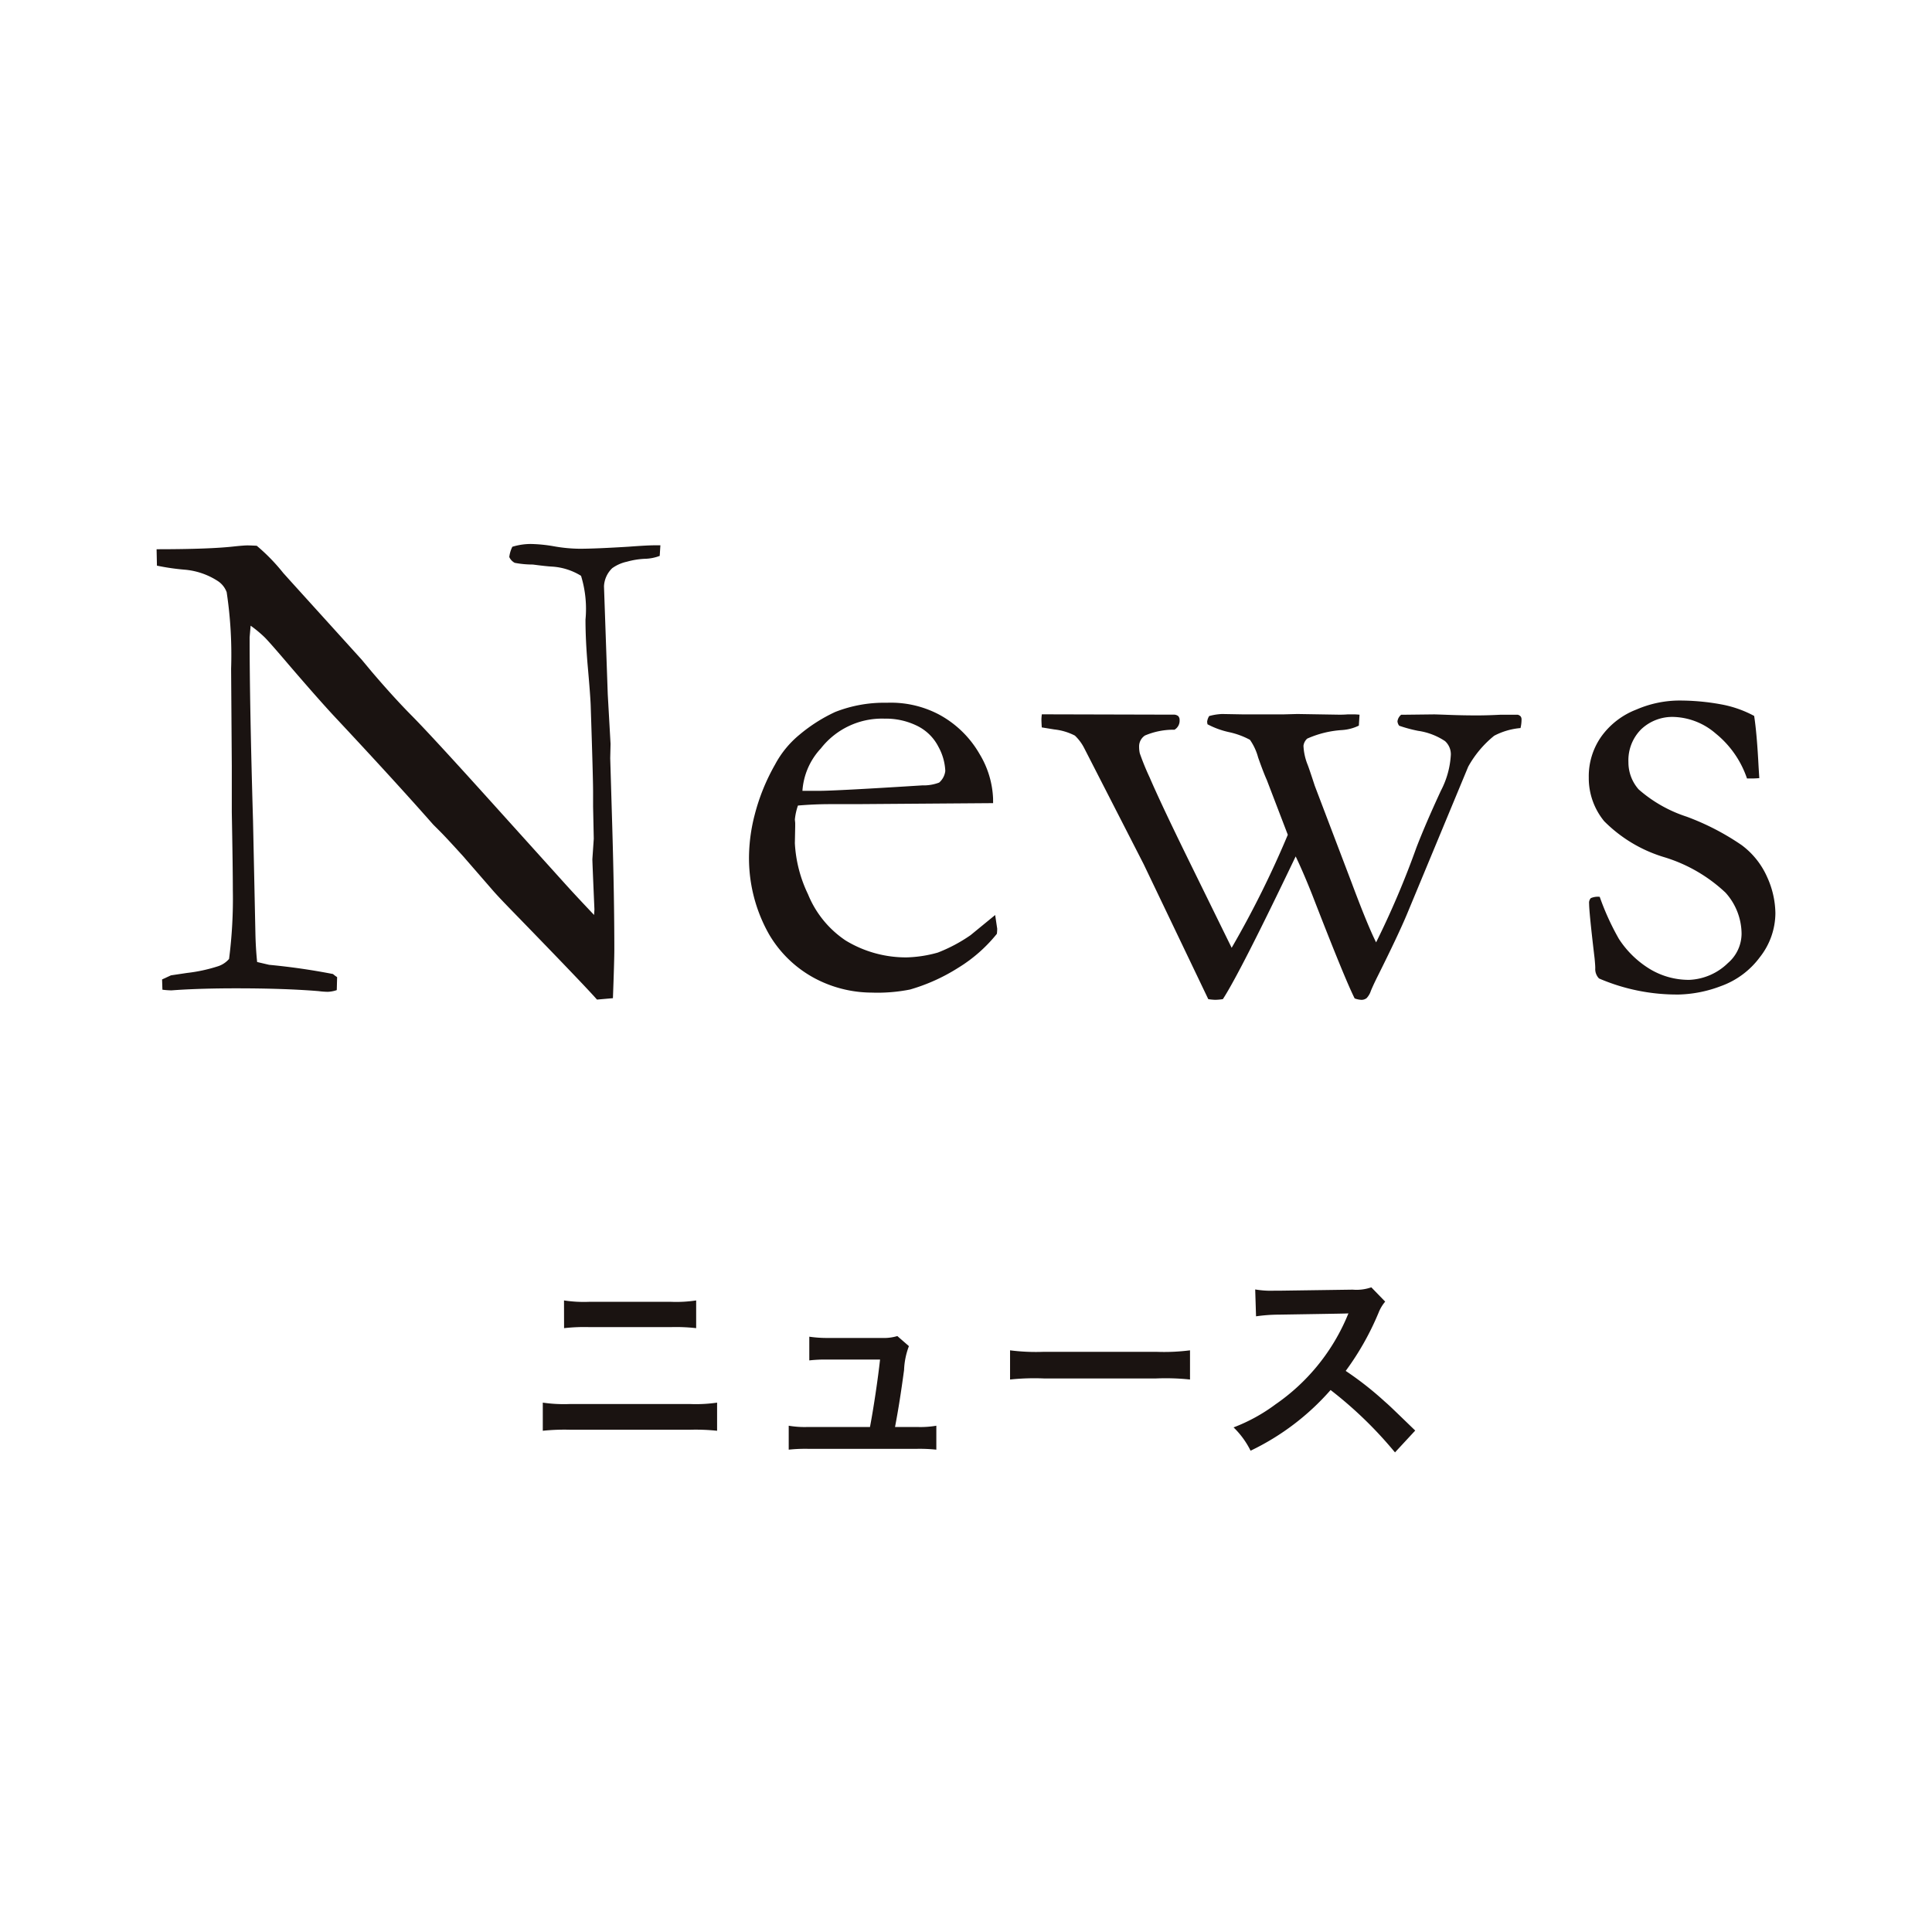
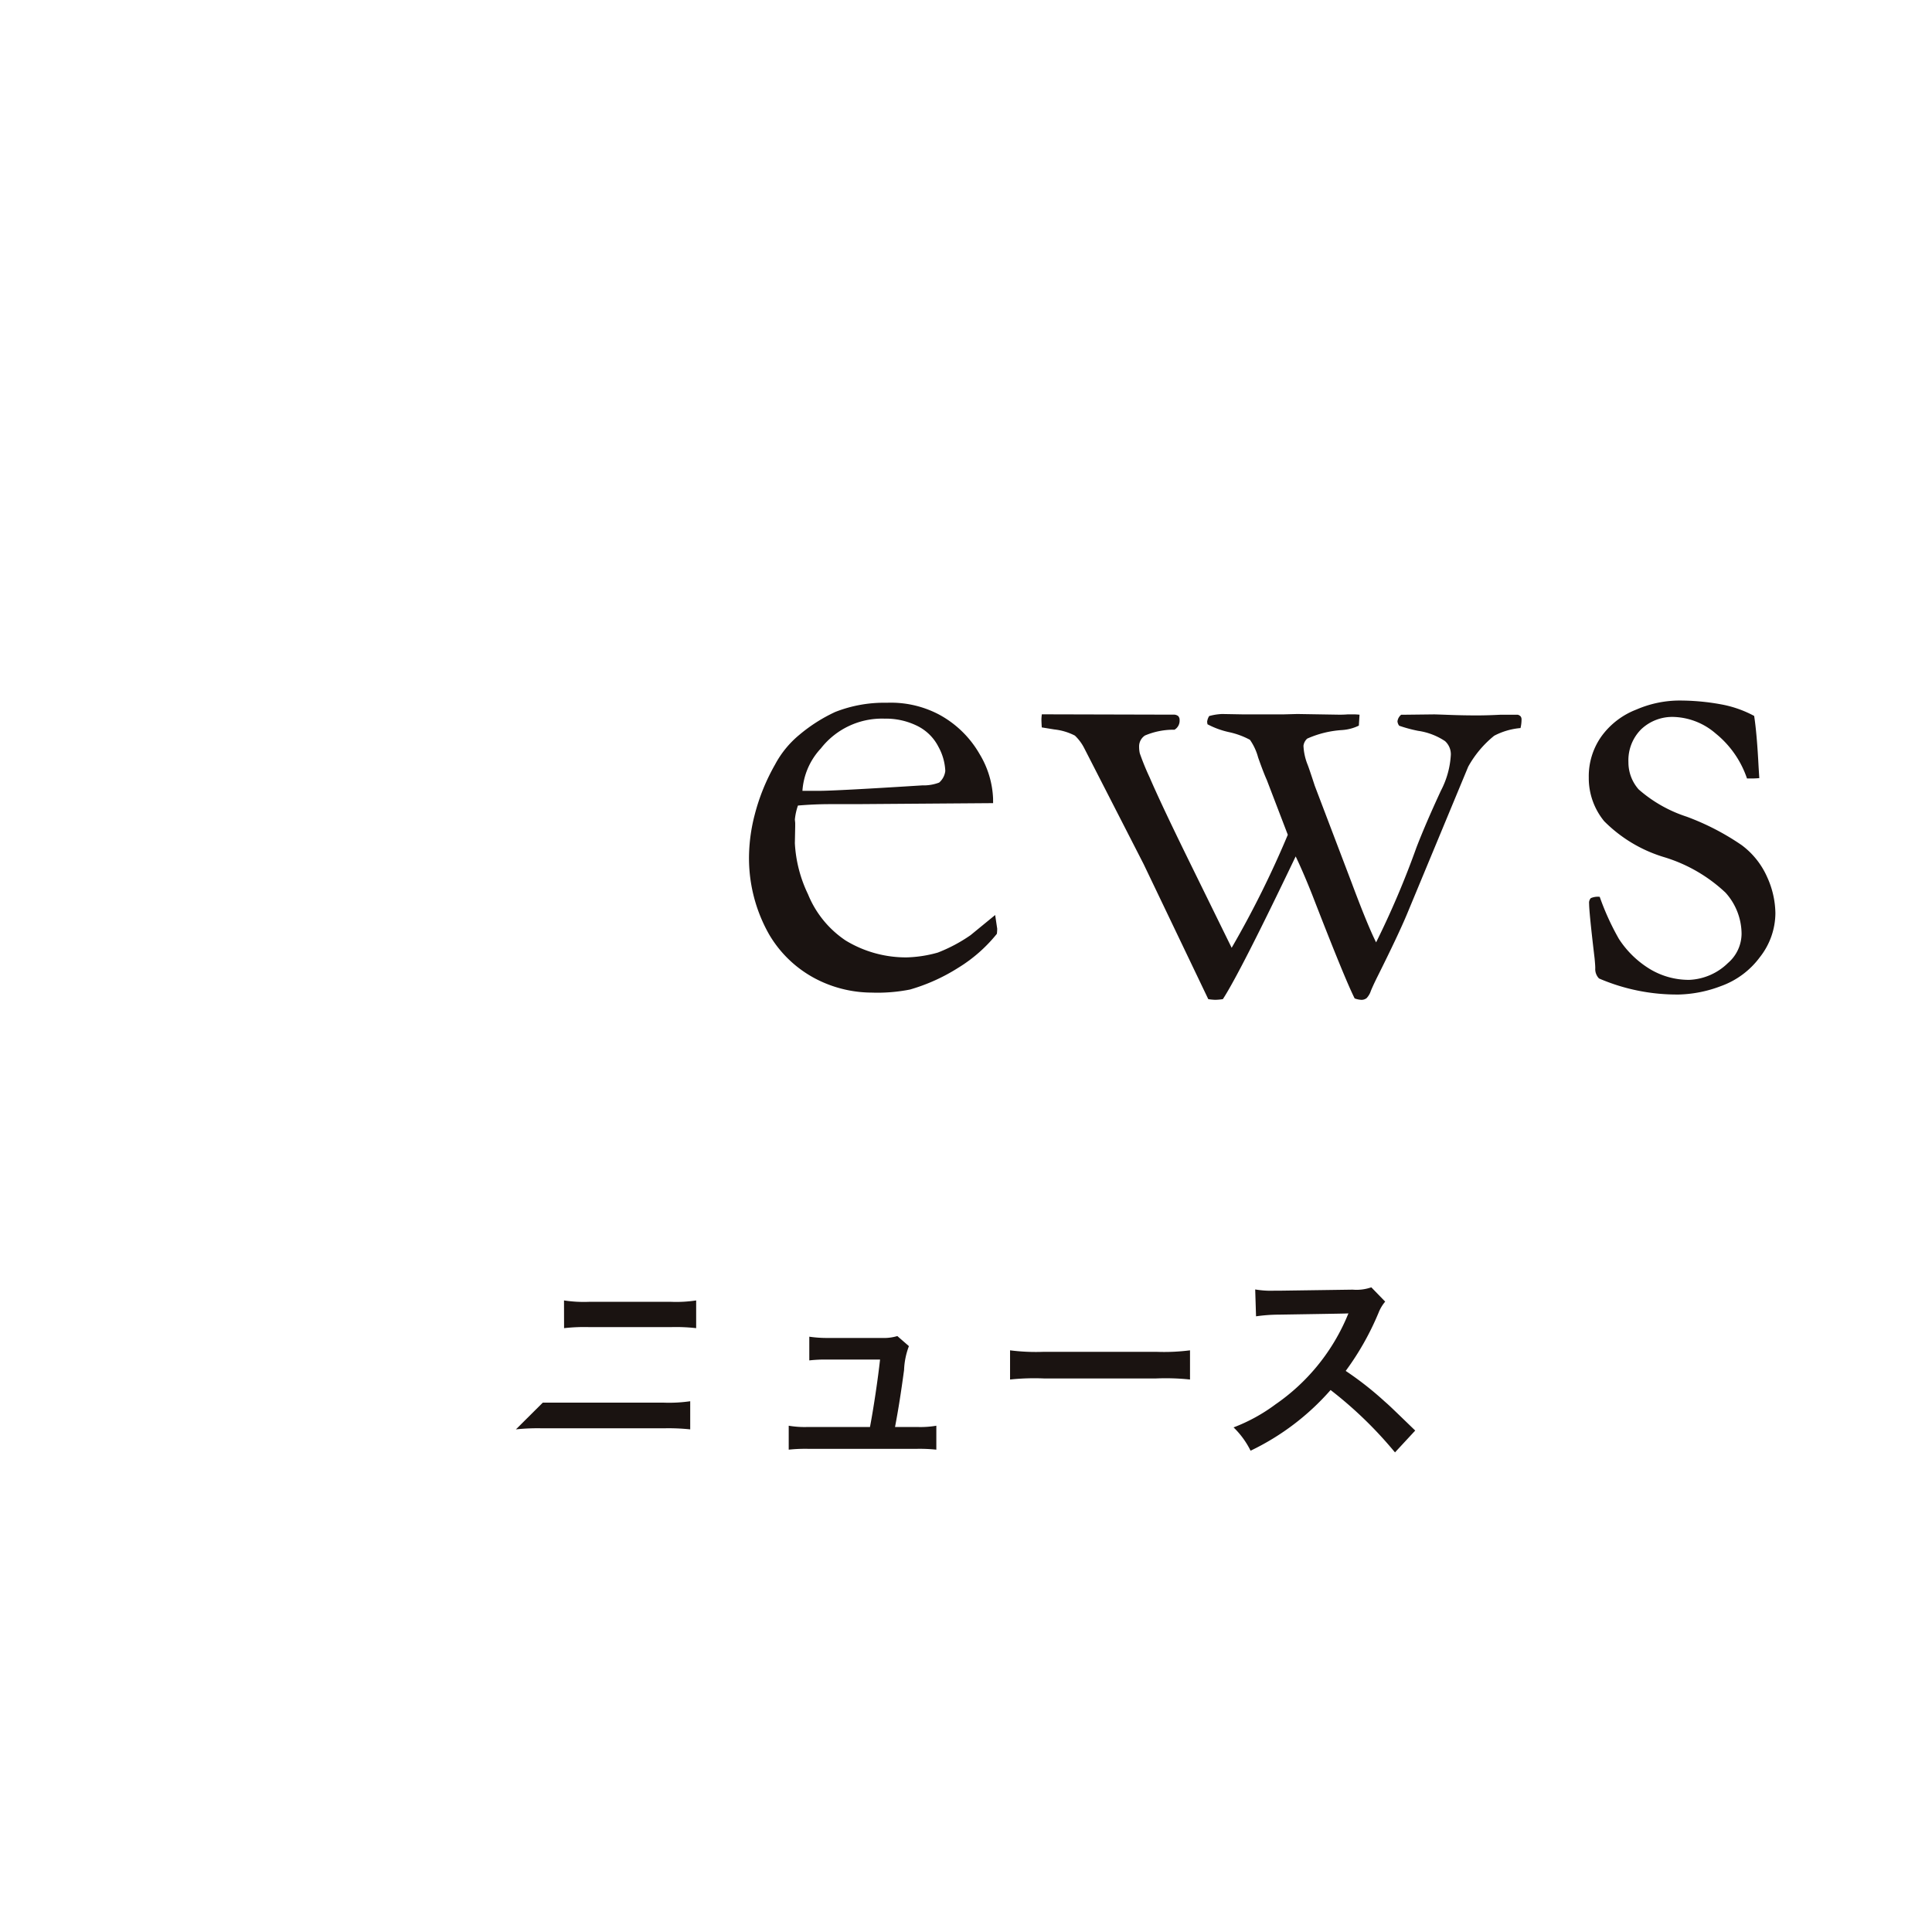
<svg xmlns="http://www.w3.org/2000/svg" id="title_news" width="138" height="138" viewBox="0 0 138 138">
-   <rect id="長方形_3" data-name="長方形 3" width="138" height="138" fill="#76b557" opacity="0" />
  <g id="グループ_98" data-name="グループ 98" transform="translate(257.716 -1874.533)">
    <g id="グループ_95" data-name="グループ 95">
      <g id="グループ_94" data-name="グループ 94">
-         <path id="パス_422" data-name="パス 422" d="M-246.506,1914.936l-.025-1.172q3.785,0,5.542-.2c.456-.048.773-.073.952-.073.147,0,.367.009.66.025a13.561,13.561,0,0,1,1.9,1.953q.2.219.439.488l5.152,5.689.732.878q1.563,1.832,2.844,3.125t4.993,5.4l5.835,6.47q.854.951,2.2,2.368l.025-.391q-.147-3.393-.147-3.589l.1-1.464-.049-2.3v-1.05q0-1-.171-6.177-.026-.708-.2-2.674t-.171-3.454a8.047,8.047,0,0,0-.318-3.125,4.457,4.457,0,0,0-2.075-.659q-.439-.024-1.367-.147a6.785,6.785,0,0,1-1.294-.122.866.866,0,0,1-.39-.415,2.242,2.242,0,0,1,.219-.732,4.551,4.551,0,0,1,1.294-.2,10.616,10.616,0,0,1,1.7.17,10.934,10.934,0,0,0,1.819.171q1.122,0,3.491-.146,1.343-.1,1.855-.1h.416l-.049.757a3.187,3.187,0,0,1-1.075.208,5.62,5.62,0,0,0-1.269.207,2.8,2.8,0,0,0-1.05.464,1.916,1.916,0,0,0-.586,1.294l.269,7.715.2,3.54-.024,1.025.146,4.907q.147,5.031.147,8.741,0,.805-.1,3.491l-1.138.1q-.855-.978-5.886-6.153-1.173-1.2-1.588-1.684l-2.1-2.417q-1.221-1.343-1.588-1.709c-.244-.245-.423-.423-.537-.537q-2.663-3.027-6.912-7.569-1.147-1.219-3.37-3.808-1.392-1.635-1.758-2a8.7,8.7,0,0,0-1-.83l-.073.83q0,4.759.244,13.134l.171,8.081q.024,1.026.122,1.978l.854.2q2.319.22,4.566.659a2.209,2.209,0,0,0,.293.22l-.025.928a2.253,2.253,0,0,1-.634.122,5.591,5.591,0,0,1-.66-.049q-2.417-.2-5.883-.2-2.442,0-4.3.122l-.342.024a5.992,5.992,0,0,1-.635-.048l-.024-.733.635-.293,1.147-.171a11.361,11.361,0,0,0,2.246-.488,1.77,1.77,0,0,0,.757-.513,33.72,33.72,0,0,0,.269-4.931q0-1.514-.074-5.542v-3.321l-.049-6.933a30.069,30.069,0,0,0-.317-5.469,1.62,1.62,0,0,0-.61-.781,5.142,5.142,0,0,0-2.429-.83A16.132,16.132,0,0,1-246.506,1914.936Z" fill="#1a1311" />
        <path id="パス_423" data-name="パス 423" d="M-186.78,1931.9l-9.79.072-1.855,0q-1.123,0-2.295.1a4.3,4.3,0,0,0-.22,1l.024.244v.245l-.024,1.2a9.509,9.509,0,0,0,.94,3.649,7.25,7.25,0,0,0,2.685,3.3,8.287,8.287,0,0,0,4.358,1.208,8.954,8.954,0,0,0,2.222-.342,11.153,11.153,0,0,0,2.344-1.245l1.758-1.44.146.976a3.006,3.006,0,0,1-.024.367,10.729,10.729,0,0,1-2.783,2.441,13.293,13.293,0,0,1-3.418,1.538,11.9,11.9,0,0,1-2.735.22,8.747,8.747,0,0,1-3.418-.708,8.323,8.323,0,0,1-3.918-3.454,11.034,11.034,0,0,1-1.428-5.775,12.4,12.4,0,0,1,.4-2.758,14.5,14.5,0,0,1,1.453-3.589,7.029,7.029,0,0,1,1.733-2.124,11.43,11.43,0,0,1,2.564-1.636,9.537,9.537,0,0,1,3.686-.659,7.372,7.372,0,0,1,3.711.83,7.364,7.364,0,0,1,2.918,2.832,6.64,6.64,0,0,1,.964,3.174Zm-13.623-.878h1.148q1.245,0,7.421-.391a3.1,3.1,0,0,0,1.2-.2,1.3,1.3,0,0,0,.439-.83,3.9,3.9,0,0,0-.488-1.721,3.363,3.363,0,0,0-1.5-1.49,5.048,5.048,0,0,0-2.356-.525,5.537,5.537,0,0,0-4.541,2.124A4.917,4.917,0,0,0-200.4,1931.025Z" fill="#1a1311" />
        <path id="パス_424" data-name="パス 424" d="M-183.3,1925.556l9.375.024a.521.521,0,0,1,.366.1.4.4,0,0,1,.1.293.741.741,0,0,1-.365.683,5.2,5.2,0,0,0-2.113.415.935.935,0,0,0-.414.806,2.165,2.165,0,0,0,.049.464,18.154,18.154,0,0,0,.708,1.733q.829,1.93,2.953,6.25l2.9,5.909a70.157,70.157,0,0,0,4.011-8.073l-1.5-3.915q-.243-.536-.621-1.611a3.976,3.976,0,0,0-.584-1.258,5.666,5.666,0,0,0-1.5-.549,5.994,5.994,0,0,1-1.533-.561l-.025-.171a.972.972,0,0,1,.147-.415,4.043,4.043,0,0,1,.927-.147l1.392.025h3.052l.927-.025,3,.049c.245,0,.448-.008.611-.024h.415c.1,0,.236.009.415.024l-.049.781a3.214,3.214,0,0,1-1.221.318,7.229,7.229,0,0,0-2.466.61.824.824,0,0,0-.268.513,4.106,4.106,0,0,0,.293,1.343q.1.244.514,1.513l2.619,6.885q1.149,3.077,1.762,4.3a62.631,62.631,0,0,0,2.876-6.763q.657-1.707,1.755-4.077a6.254,6.254,0,0,0,.708-2.577,1.272,1.272,0,0,0-.415-.958,4.668,4.668,0,0,0-1.931-.736,10.054,10.054,0,0,1-1.345-.364.621.621,0,0,1-.122-.309.721.721,0,0,1,.268-.477h.367l1.977-.023c.081,0,.456.012,1.123.037s1.318.036,1.953.036q.733,0,1.685-.049h1.221a.457.457,0,0,1,.207.122.383.383,0,0,1,.061.244,2.6,2.6,0,0,1-.073.586,4.945,4.945,0,0,0-1.88.549,7.525,7.525,0,0,0-1.856,2.21l-4.36,10.5q-.609,1.466-2.12,4.492c-.211.424-.369.765-.475,1.026a1.368,1.368,0,0,1-.3.512.584.584,0,0,1-.39.123,1.621,1.621,0,0,1-.465-.1q-.684-1.344-3.031-7.4-.641-1.613-1.183-2.744-3.968,8.3-5.2,10.195a4.4,4.4,0,0,1-.534.049,3.844,3.844,0,0,1-.509-.049l-4.617-9.644-4.227-8.252a3.317,3.317,0,0,0-.683-.928,4.151,4.151,0,0,0-1.465-.439c-.391-.064-.691-.113-.9-.146-.016-.245-.025-.431-.025-.562C-183.328,1925.841-183.319,1925.719-183.3,1925.556Z" fill="#1a1311" />
        <path id="パス_425" data-name="パス 425" d="M-143.45,1938.593a18.315,18.315,0,0,0,1.367,3,6.939,6.939,0,0,0,2.222,2.161,5.4,5.4,0,0,0,2.808.769,4.2,4.2,0,0,0,2.759-1.2,2.781,2.781,0,0,0,.976-2.1,4.422,4.422,0,0,0-1.147-2.93,11.062,11.062,0,0,0-4.358-2.527,10.165,10.165,0,0,1-4.309-2.576,4.847,4.847,0,0,1-1.1-3.125,4.925,4.925,0,0,1,.9-2.929,5.531,5.531,0,0,1,2.491-1.917,7.816,7.816,0,0,1,2.929-.647,16.368,16.368,0,0,1,3.113.269,7.956,7.956,0,0,1,2.38.83q.195,1.245.318,3.662l.049.781q-.318.025-.537.025h-.342a7.018,7.018,0,0,0-2.234-3.211,4.81,4.81,0,0,0-2.966-1.184,3.228,3.228,0,0,0-2.369.891,3.132,3.132,0,0,0-.9,2.332,2.916,2.916,0,0,0,.732,1.953,9.764,9.764,0,0,0,3.431,1.948,17.9,17.9,0,0,1,3.93,2.034,5.718,5.718,0,0,1,1.819,2.285,6.413,6.413,0,0,1,.586,2.566,5.123,5.123,0,0,1-1.111,3.152,5.95,5.95,0,0,1-2.783,2.065,9.029,9.029,0,0,1-2.991.6,14.05,14.05,0,0,1-5.713-1.147.956.956,0,0,1-.268-.733c0-.146-.017-.381-.049-.708q-.392-3.3-.391-3.906a.486.486,0,0,1,.122-.39A1.237,1.237,0,0,1-143.45,1938.593Z" fill="#1a1311" />
      </g>
    </g>
    <g id="グループ_97" data-name="グループ 97">
      <g id="グループ_96" data-name="グループ 96">
-         <path id="パス_426" data-name="パス 426" d="M-218.945,1974.721a10.488,10.488,0,0,0,1.92.1h8.61a10.481,10.481,0,0,0,1.92-.1v2.01a14.651,14.651,0,0,0-1.89-.076h-8.67a14.661,14.661,0,0,0-1.89.076Zm1.515-7.3a9.333,9.333,0,0,0,1.77.1h5.9a9.333,9.333,0,0,0,1.77-.1v1.98a12.911,12.911,0,0,0-1.755-.076h-5.925a12.911,12.911,0,0,0-1.755.076Z" fill="#1a1311" />
+         <path id="パス_426" data-name="パス 426" d="M-218.945,1974.721h8.61a10.481,10.481,0,0,0,1.92-.1v2.01a14.651,14.651,0,0,0-1.89-.076h-8.67a14.661,14.661,0,0,0-1.89.076Zm1.515-7.3a9.333,9.333,0,0,0,1.77.1h5.9a9.333,9.333,0,0,0,1.77-.1v1.98a12.911,12.911,0,0,0-1.755-.076h-5.925a12.911,12.911,0,0,0-1.755.076Z" fill="#1a1311" />
        <path id="パス_427" data-name="パス 427" d="M-192.214,1976.46a6.681,6.681,0,0,0,1.379-.09v1.71a11.5,11.5,0,0,0-1.379-.059H-200a11.192,11.192,0,0,0-1.379.059v-1.71a6.762,6.762,0,0,0,1.379.09h4.426c.255-1.335.57-3.449.719-4.814h-3.719a9.687,9.687,0,0,0-1.335.059v-1.694a8.7,8.7,0,0,0,1.38.09h3.8a3.366,3.366,0,0,0,1.109-.135l.826.72a5.356,5.356,0,0,0-.346,1.71c-.225,1.65-.39,2.714-.645,4.064Z" fill="#1a1311" />
        <path id="パス_428" data-name="パス 428" d="M-185.569,1970.985a14.683,14.683,0,0,0,2.429.106h7.995a14.7,14.7,0,0,0,2.43-.106v2.085a16.478,16.478,0,0,0-2.445-.075h-7.965a16.469,16.469,0,0,0-2.444.075Z" fill="#1a1311" />
        <path id="パス_429" data-name="パス 429" d="M-158.074,1978.276a28.845,28.845,0,0,0-4.6-4.456,17.826,17.826,0,0,1-5.715,4.335,6.032,6.032,0,0,0-1.215-1.665,12.376,12.376,0,0,0,3-1.649,14.467,14.467,0,0,0,5.04-6.106l.165-.389c-.24.014-.24.014-4.965.09a11.643,11.643,0,0,0-1.635.12l-.06-1.92a6.559,6.559,0,0,0,1.32.09h.36l5.279-.075a3.224,3.224,0,0,0,1.335-.166l.991,1.021a2.862,2.862,0,0,0-.48.81,19.832,19.832,0,0,1-2.34,4.139,23.374,23.374,0,0,1,2.775,2.176c.375.329.375.329,2.19,2.084Z" fill="#1a1311" />
      </g>
    </g>
  </g>
</svg>